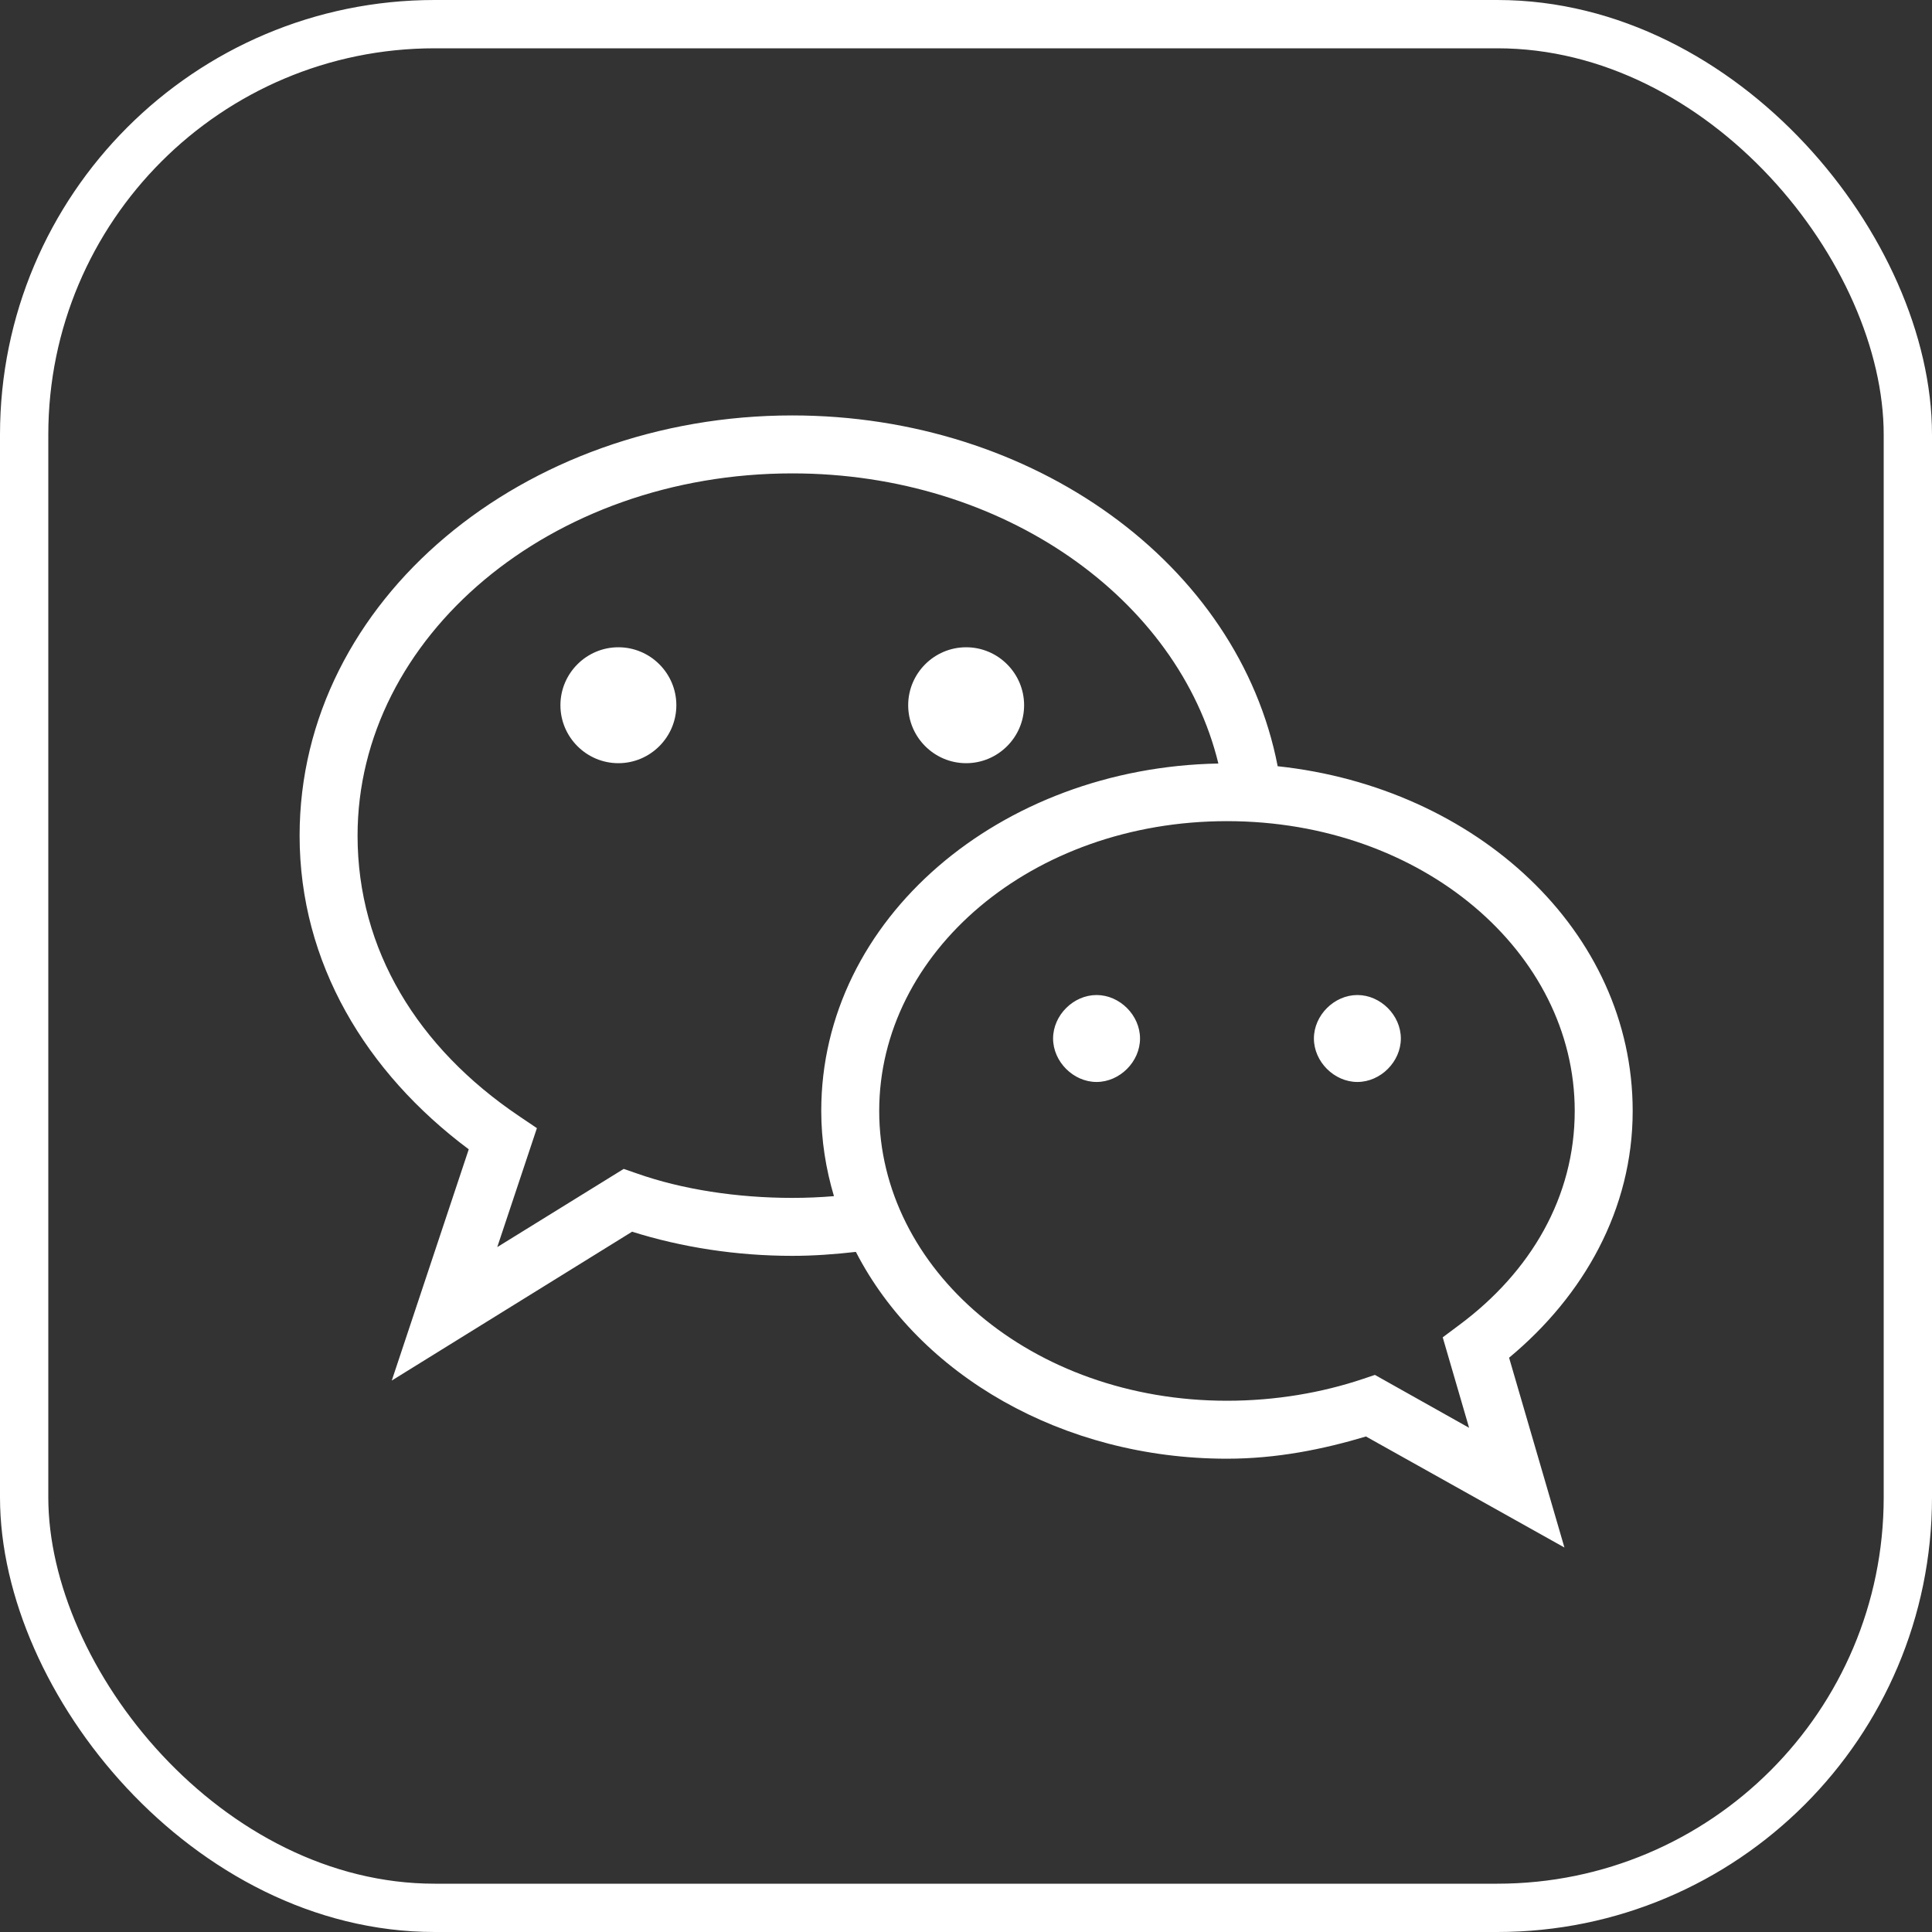
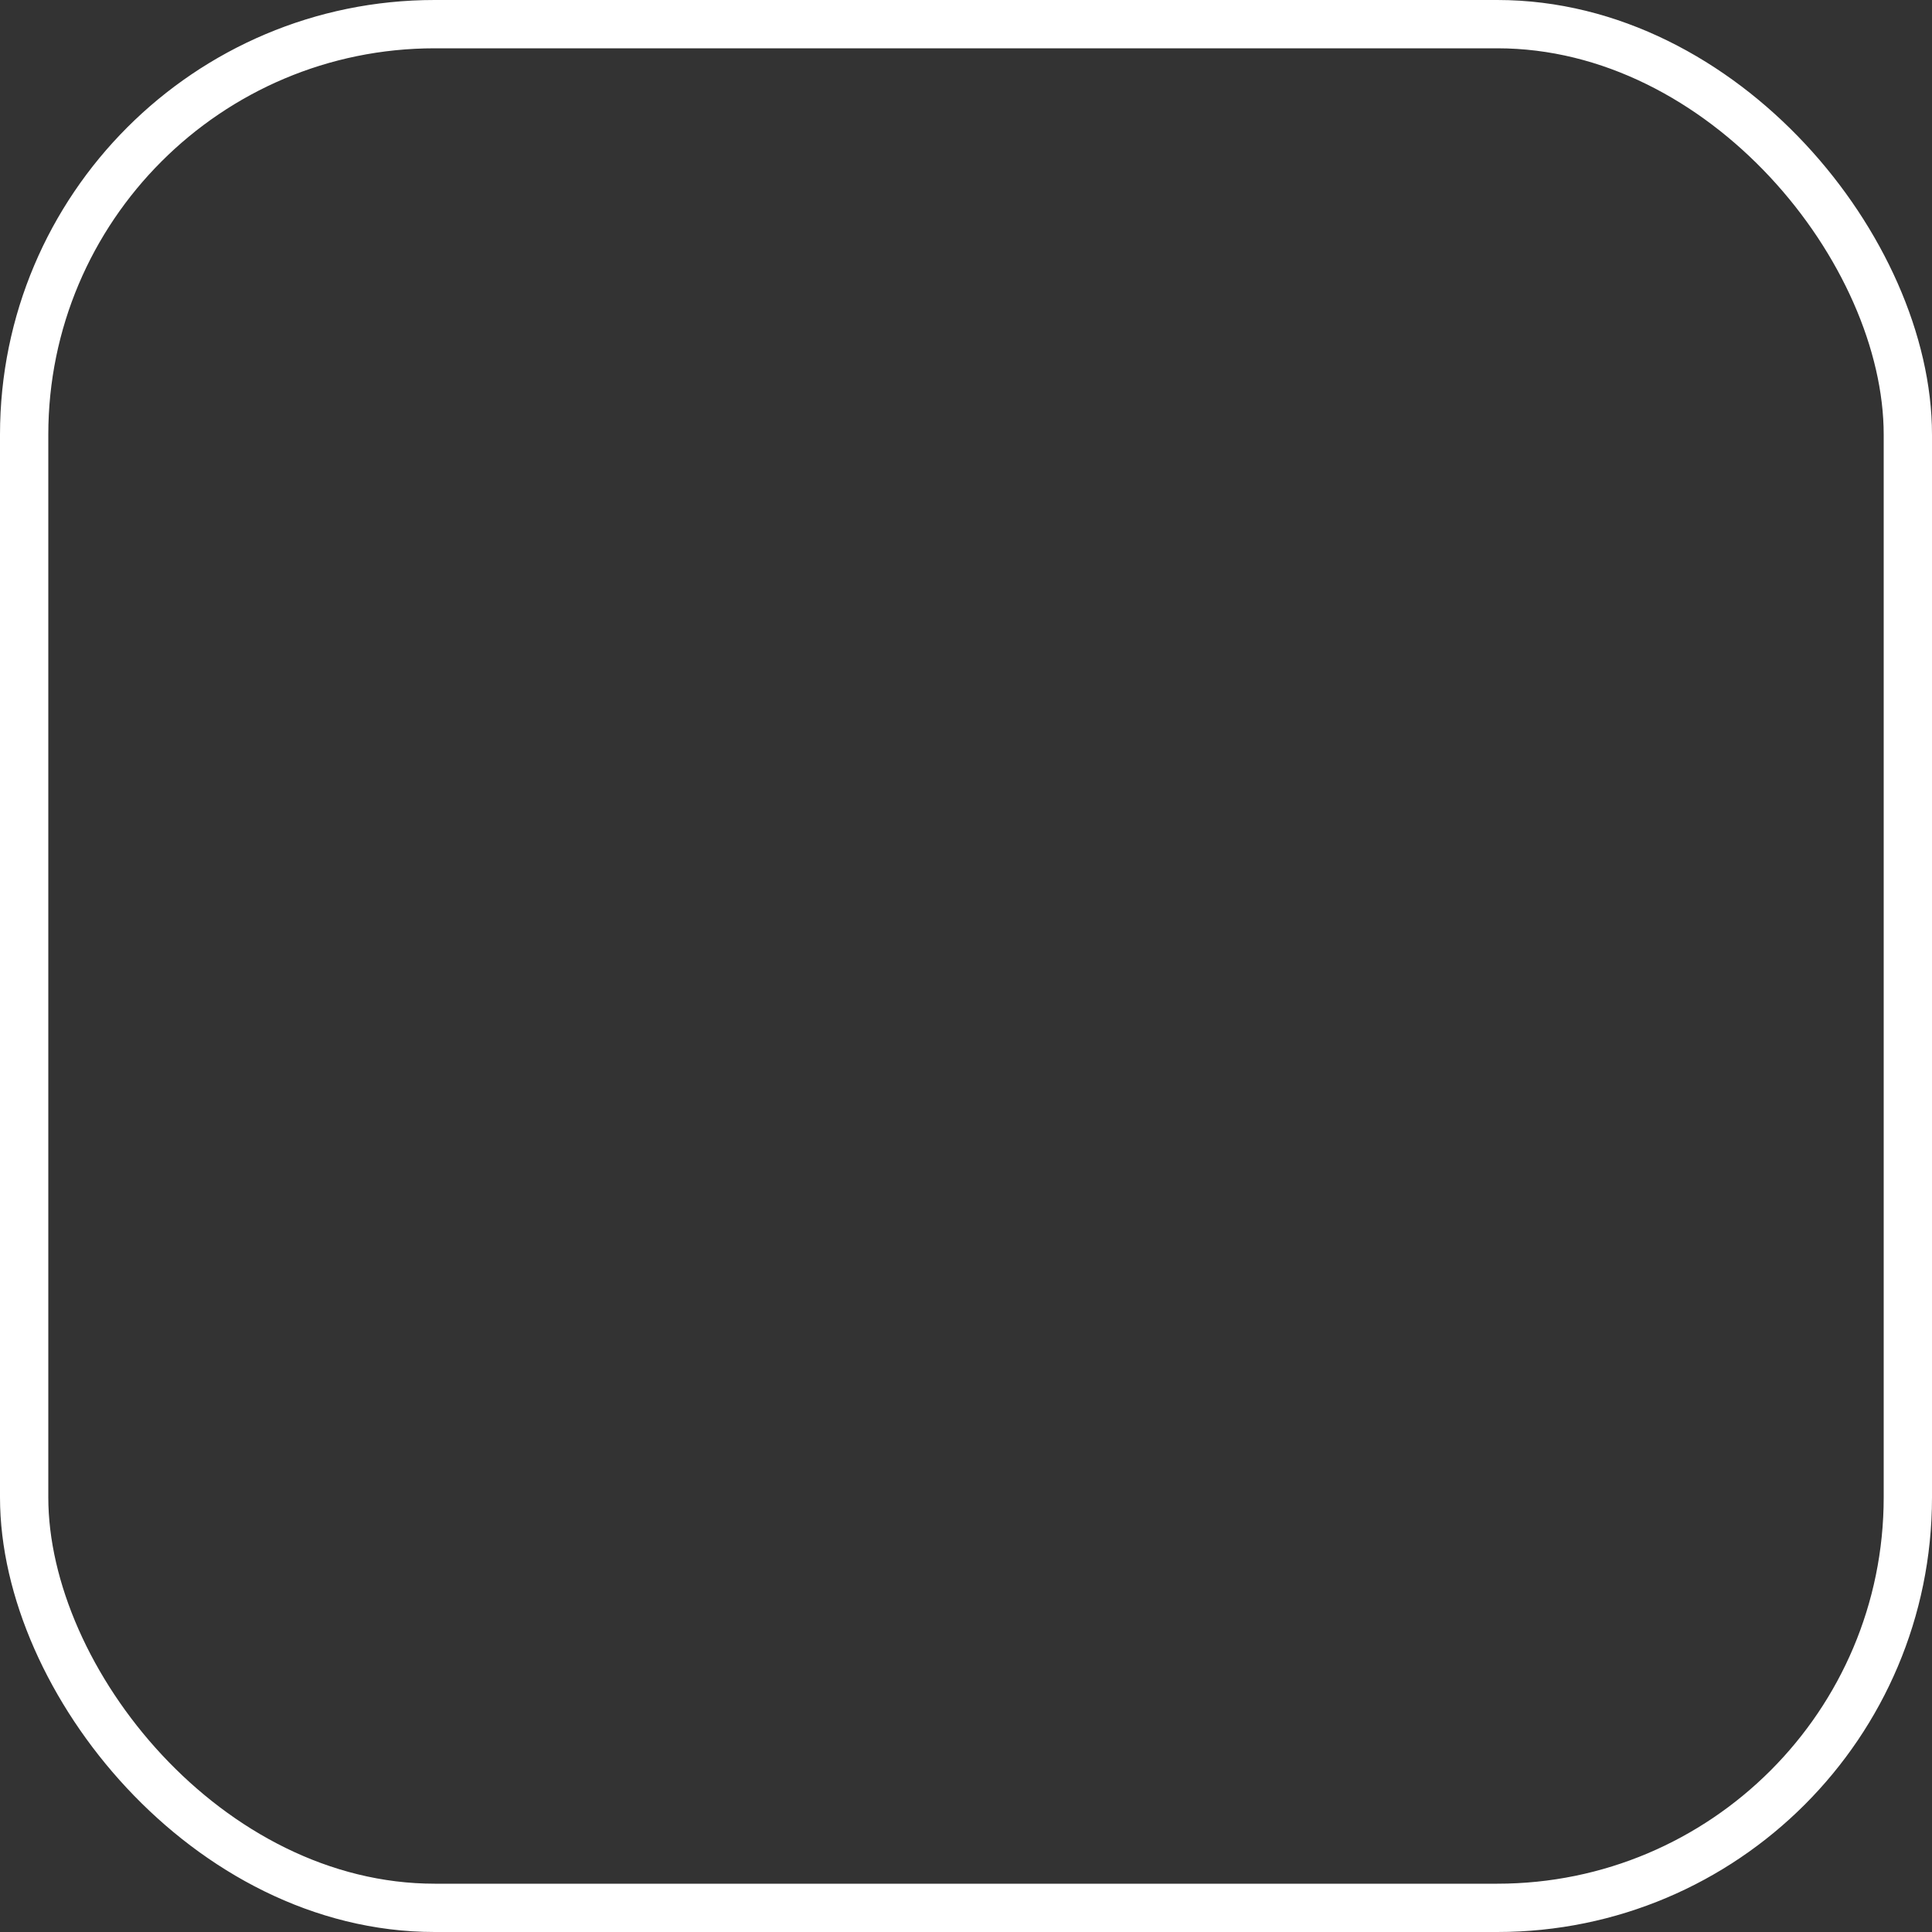
<svg xmlns="http://www.w3.org/2000/svg" width="40" height="40" viewBox="0 0 40 40" fill="none">
  <rect x="0" y="0" width="40" height="40" fill="#333333" stroke="none" />
-   <path d="M16.403 8.601C10.851 8.601 6.203 12.416 6.203 17.301C6.203 19.937 7.579 22.208 9.705 23.795L8.111 28.583L13.087 25.501C14.116 25.825 15.252 26.001 16.403 26.001C16.851 26.001 17.287 25.968 17.72 25.919C19.03 28.464 22 30.201 25.403 30.201C26.437 30.201 27.393 30.006 28.281 29.741L32.39 32.04L31.244 28.11C32.791 26.826 33.803 25.037 33.803 23.001C33.803 19.274 30.562 16.302 26.453 15.864C25.642 11.676 21.398 8.601 16.403 8.601ZM16.403 9.801C20.788 9.801 24.4 12.412 25.225 15.808C20.713 15.89 17.003 19.014 17.003 23.001C17.003 23.612 17.099 24.203 17.266 24.765C16.982 24.789 16.694 24.801 16.403 24.801C15.264 24.801 14.123 24.627 13.183 24.294L12.913 24.201L10.295 25.82L11.116 23.357L10.741 23.104C8.652 21.693 7.403 19.668 7.403 17.301C7.403 13.185 11.397 9.801 16.403 9.801ZM12.803 13.401C12.142 13.401 11.603 13.94 11.603 14.601C11.603 15.261 12.142 15.801 12.803 15.801C13.464 15.801 14.003 15.261 14.003 14.601C14.003 13.94 13.464 13.401 12.803 13.401ZM20.003 13.401C19.342 13.401 18.803 13.94 18.803 14.601C18.803 15.261 19.342 15.801 20.003 15.801C20.664 15.801 21.203 15.261 21.203 14.601C21.203 13.94 20.664 13.401 20.003 13.401ZM25.403 17.001C29.451 17.001 32.603 19.722 32.603 23.001C32.603 24.775 31.698 26.331 30.206 27.437L29.87 27.688L30.416 29.561L28.466 28.466L28.213 28.551C27.374 28.832 26.416 29.001 25.403 29.001C21.355 29.001 18.203 26.279 18.203 23.001C18.203 19.722 21.355 17.001 25.403 17.001ZM22.703 20.601C22.223 20.601 21.803 21.02 21.803 21.501C21.803 21.981 22.223 22.401 22.703 22.401C23.184 22.401 23.603 21.981 23.603 21.501C23.603 21.02 23.184 20.601 22.703 20.601ZM28.103 20.601C27.623 20.601 27.203 21.02 27.203 21.501C27.203 21.981 27.623 22.401 28.103 22.401C28.584 22.401 29.003 21.981 29.003 21.501C29.003 21.02 28.584 20.601 28.103 20.601Z" fill="white" />
  <rect x="0.5" y="0.5" width="39" height="39" rx="8.5" stroke="white" />
</svg>